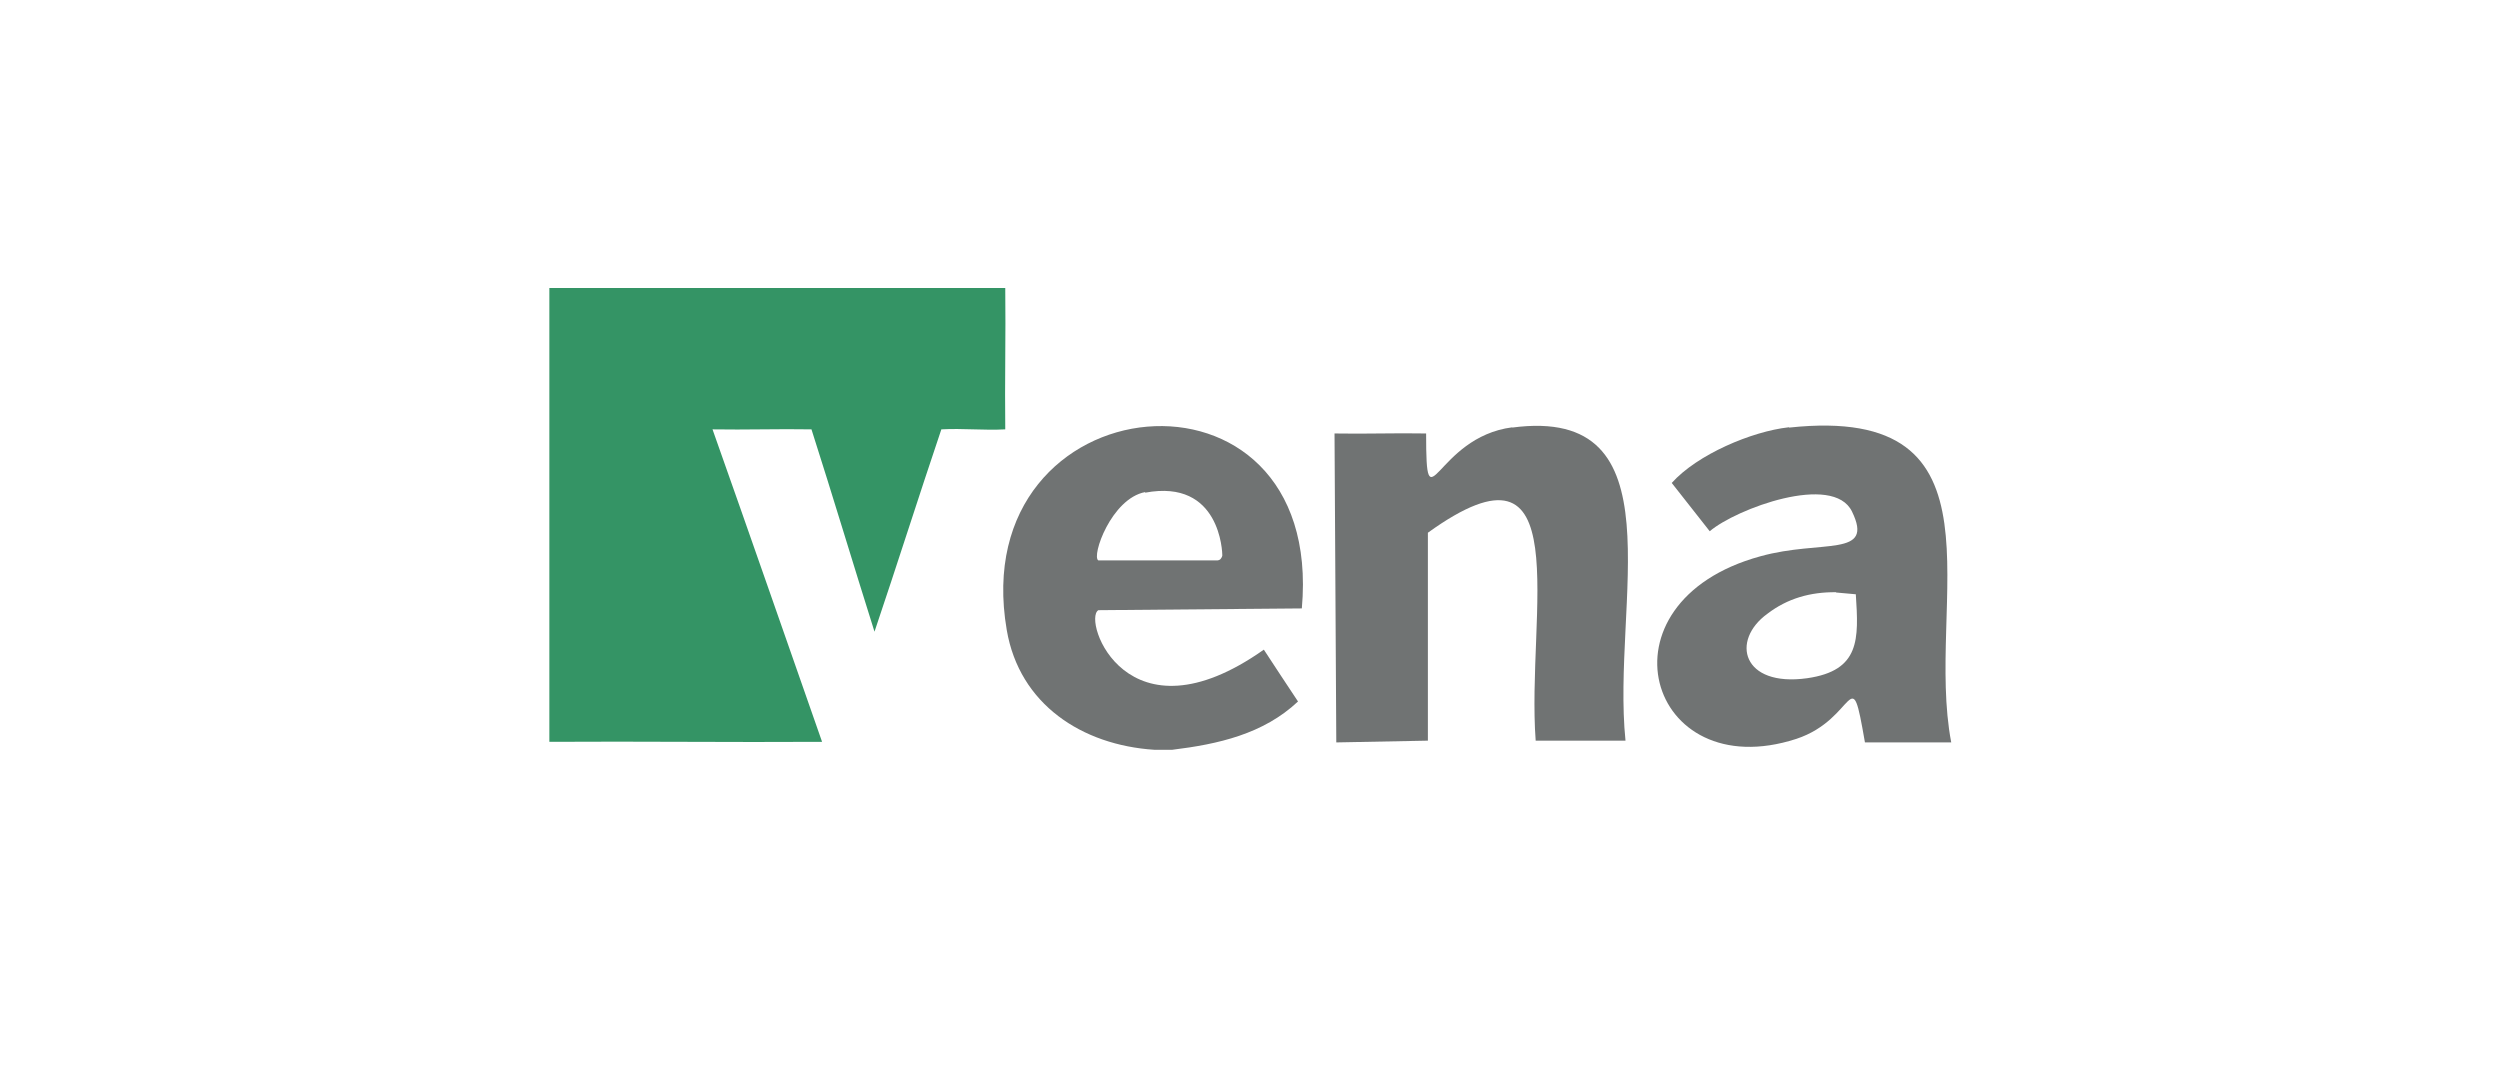
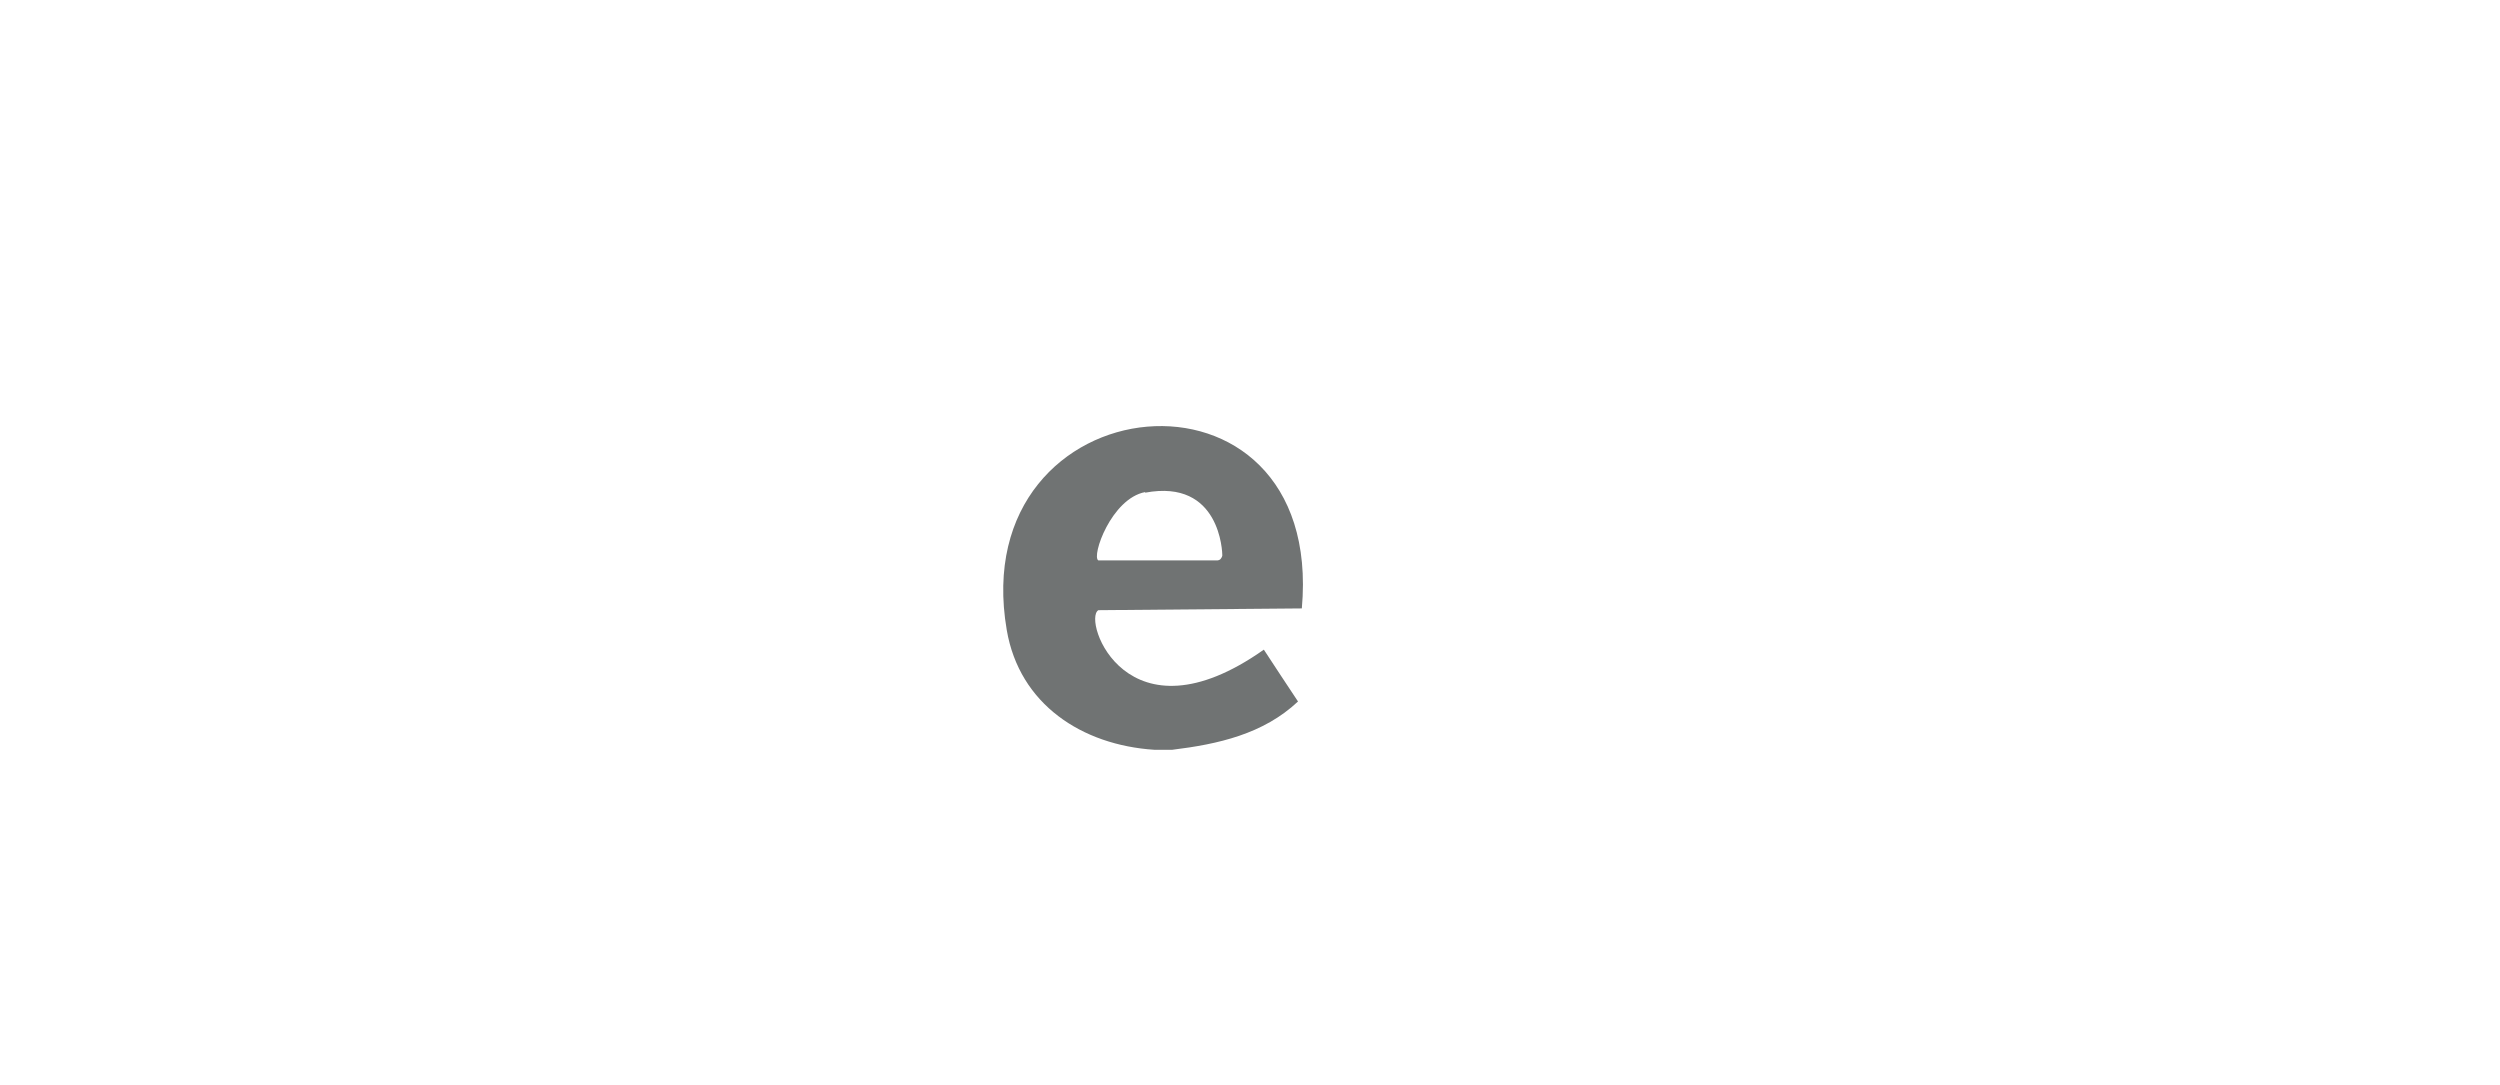
<svg xmlns="http://www.w3.org/2000/svg" viewBox="0 0 691 300">
-   <path d="m151.842 205.042v-125.442h126.012c.163 13.025-.163 26.049 0 39.074-5.942.326-11.641-.326-17.665 0-6.187 18.316-12.292 37.608-18.479 55.924-5.78-18.316-11.559-37.608-17.42-55.924-9.036-.163-18.234.163-27.352 0 10.094 28.491 20.269 57.796 30.282 86.369-25.235.163-50.389-.163-75.542 0h.081z" fill="#349465" />
  <g fill="#707373">
    <path d="m324.01 207.24h-4.966c-19.944-1.302-37.283-12.536-40.783-33.131-11.803-69.03 88.078-78.798 81.566-5.942-18.723.163-37.527.326-56.25.488-4.477 2.768 7.896 37.608 45.749 10.908 3.175 4.803 6.268 9.606 9.443 14.327-9.606 9.036-22.142 11.803-34.759 13.35zm-7.489-71.228c-9.361 1.791-14.897 17.746-12.943 18.886h32.806c.081 0 .733 0 1.058-.488.326-.407.407-.814.407-.895 0-.733-.488-21.246-21.328-17.339l-0-.163z" />
-     <path d="m417.949 118.185c46.481-6.187 27.433 48.435 31.34 86.532h-24.828c-2.605-35.003 12.129-87.671-29.794-57.471v57.471c-8.466.163-16.932.326-25.316.488-.163-28.491-.326-56.819-.488-85.392 8.466.163 16.932-.163 25.316 0 0 26.7 2.361 1.058 23.851-1.709l-.081.081z" />
-     <path d="m494.549 118.185c62.029-6.675 37.364 48.354 44.772 87.02h-23.851c-4.07-23.526-2.198-6.512-18.967-.977-41.109 13.35-56.331-37.771-9.931-50.47 17.013-4.721 31.584.488 25.316-12.373-5.21-10.745-32.073-.733-39.318 5.454-3.5-4.477-7.001-8.873-10.501-13.35 7.082-7.896 22.142-14.246 32.317-15.385h.081zm12.943 45.504c-7.082-.081-13.432 1.709-18.967 5.942-10.257 7.408-7.001 20.351 10.989 17.827 14.653-2.116 14.246-10.745 13.432-23.2-1.791-.163-3.663-.326-5.454-.488v-.081z" />
  </g>
</svg>